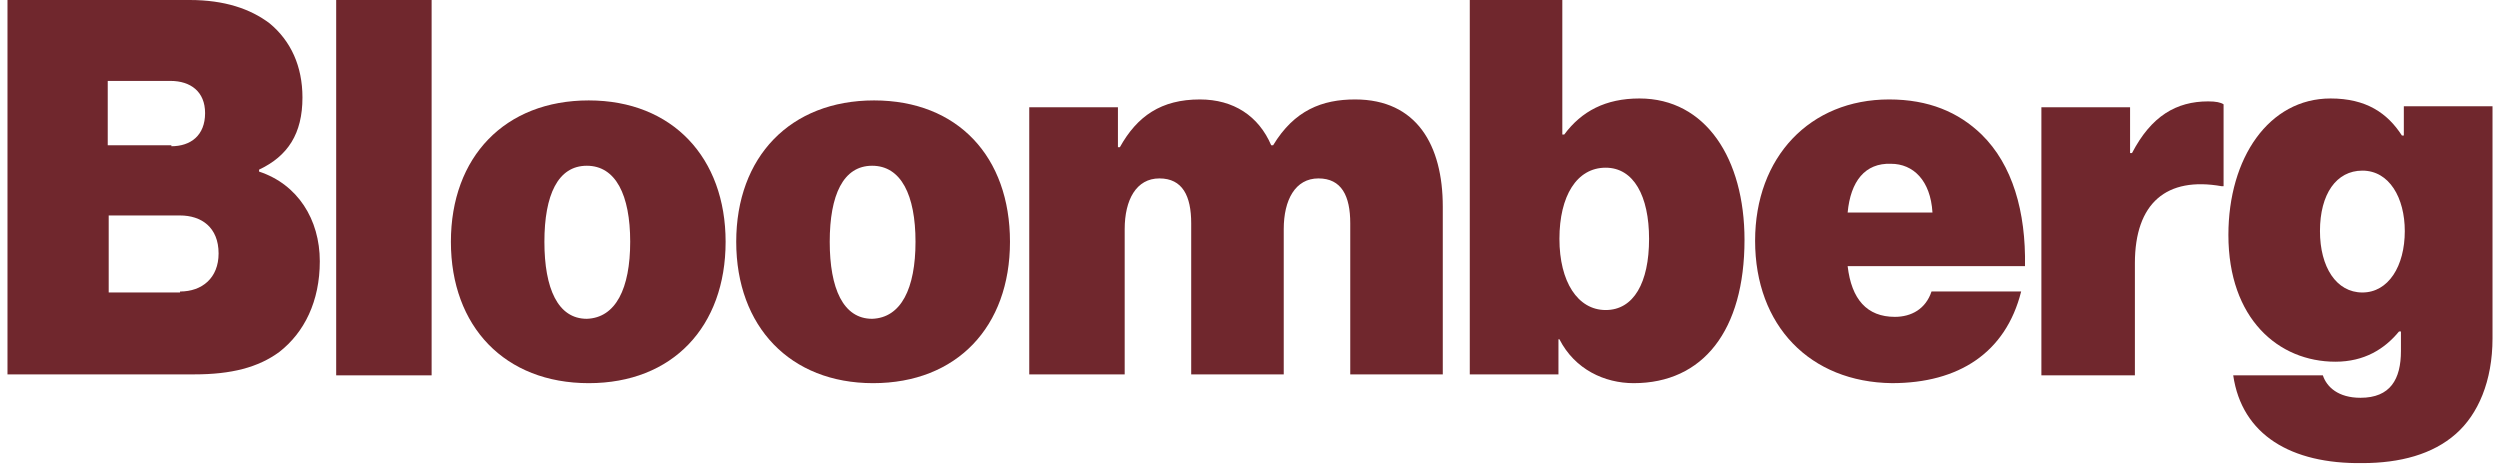
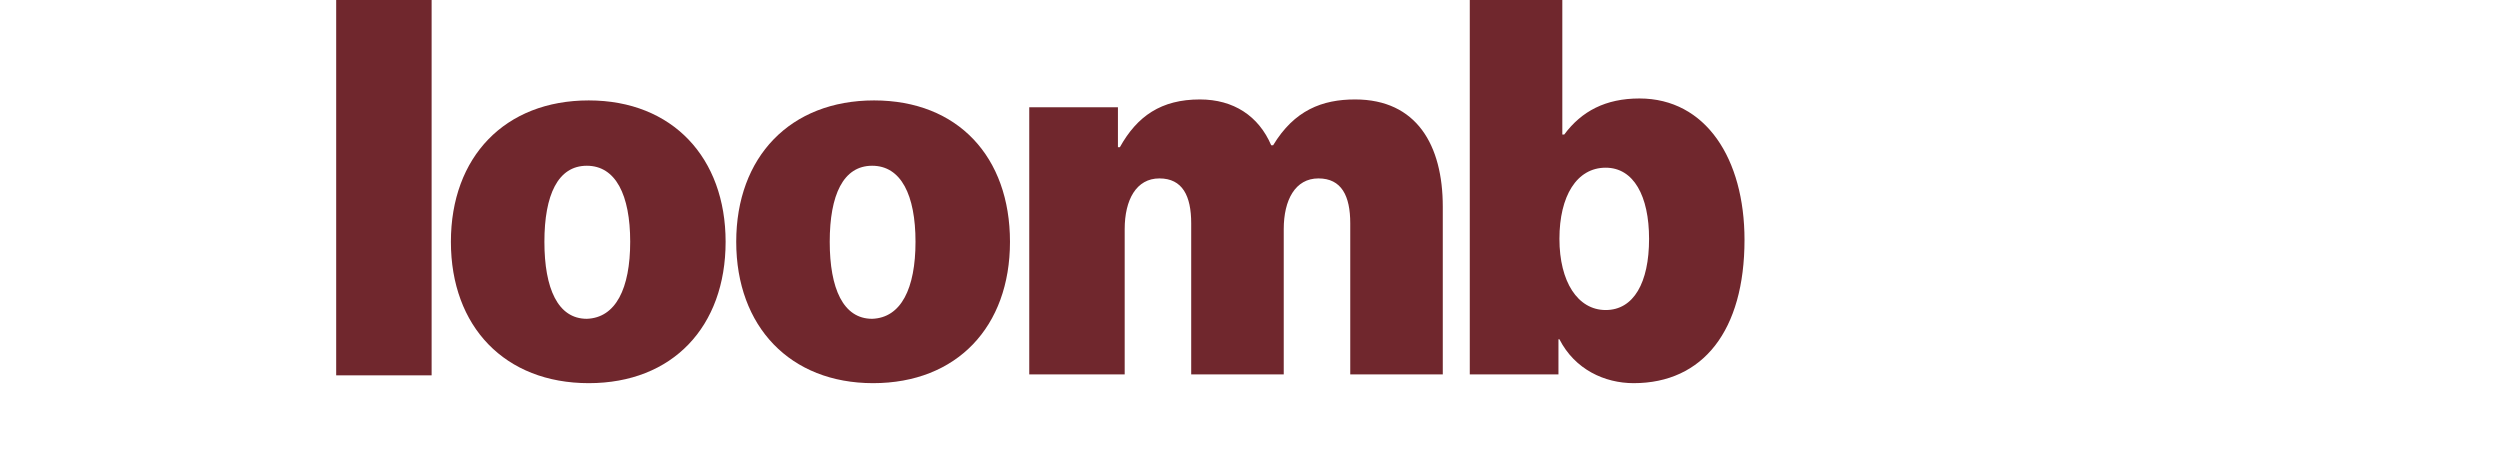
<svg xmlns="http://www.w3.org/2000/svg" width="167" height="31" viewBox="0 0 167 31" fill="none">
  <g clip-path="url(#clip0)">
-     <path d="M0.5 0H12.67C14.988 0 16.727 0.586 18.014 1.563C19.431 2.735 20.204 4.429 20.204 6.513C20.204 8.922 19.238 10.42 17.306 11.332V11.462C19.882 12.309 21.363 14.653 21.363 17.454C21.363 20.124 20.332 22.208 18.658 23.511C17.242 24.552 15.439 25.008 12.992 25.008H0.5V0ZM11.447 9.769C12.734 9.769 13.7 9.053 13.7 7.555C13.7 6.122 12.734 5.405 11.382 5.405H7.197V9.704H11.447V9.769ZM12.026 19.473C13.507 19.473 14.602 18.561 14.602 16.933C14.602 15.174 13.443 14.393 12.026 14.393H7.261V19.538H12.026V19.473Z" fill="#70272D" />
    <path d="M22.457 0H28.832V25.073H22.457V0Z" fill="#70272D" />
    <path d="M30.12 16.151C30.12 10.485 33.726 6.708 39.328 6.708C44.93 6.708 48.471 10.55 48.471 16.151C48.471 21.817 44.93 25.595 39.328 25.595C33.726 25.595 30.12 21.817 30.12 16.151ZM42.097 16.151C42.097 13.025 41.131 11.072 39.199 11.072C37.267 11.072 36.366 13.025 36.366 16.151C36.366 19.277 37.267 21.296 39.199 21.296C41.131 21.231 42.097 19.277 42.097 16.151Z" fill="#70272D" />
    <path d="M49.18 16.151C49.18 10.485 52.786 6.708 58.388 6.708C63.99 6.708 67.467 10.485 67.467 16.151C67.467 21.817 63.925 25.595 58.323 25.595C52.786 25.595 49.18 21.817 49.18 16.151ZM61.156 16.151C61.156 13.025 60.191 11.072 58.259 11.072C56.327 11.072 55.426 13.025 55.426 16.151C55.426 19.277 56.327 21.296 58.259 21.296C60.191 21.231 61.156 19.277 61.156 16.151Z" fill="#70272D" />
    <path d="M68.754 7.164H74.678V9.834H74.807C75.966 7.75 77.576 6.643 80.152 6.643C82.405 6.643 84.079 7.75 84.916 9.704H85.045C86.462 7.359 88.329 6.643 90.519 6.643C94.64 6.643 96.378 9.704 96.378 13.806V25.008H90.197V14.914C90.197 13.09 89.617 11.918 88.072 11.918C86.526 11.918 85.754 13.351 85.754 15.304V25.008H79.572V14.914C79.572 13.09 78.993 11.918 77.447 11.918C75.902 11.918 75.129 13.351 75.129 15.304V25.008H68.754V7.164Z" fill="#70272D" />
    <path d="M104.17 22.664H104.105V25.008H98.181V0H104.363V8.987H104.491C105.65 7.424 107.26 6.578 109.514 6.578C113.957 6.578 116.533 10.616 116.533 16.021C116.533 22.078 113.764 25.595 109.128 25.595C107.196 25.595 105.2 24.683 104.17 22.664ZM110.158 15.956C110.158 13.09 109.128 11.202 107.26 11.202C105.329 11.202 104.17 13.09 104.17 15.956C104.17 18.821 105.393 20.71 107.26 20.71C109.128 20.71 110.158 18.887 110.158 15.956Z" fill="#70272D" />
-     <path d="M117.241 16.086C117.241 10.485 120.911 6.643 126.191 6.643C128.831 6.643 130.827 7.489 132.373 8.987C134.433 11.006 135.335 14.132 135.27 17.779H123.423C123.68 19.993 124.71 21.166 126.578 21.166C127.672 21.166 128.638 20.645 129.025 19.472H135.013C133.983 23.575 130.827 25.594 126.384 25.594C120.911 25.529 117.241 21.752 117.241 16.086ZM123.423 14.197H129.089C128.96 12.048 127.801 10.941 126.32 10.941C124.582 10.876 123.616 12.113 123.423 14.197Z" fill="#70272D" />
-     <path d="M142.289 10.225H142.418C143.706 7.75 145.38 6.773 147.505 6.773C148.02 6.773 148.342 6.839 148.535 6.969V12.439H148.406C144.736 11.788 142.611 13.546 142.611 17.584V25.074H136.365V7.164H142.289V10.225Z" fill="#70272D" />
-     <path d="M149.179 25.074H155.167C155.425 25.855 156.198 26.572 157.679 26.572C159.675 26.572 160.383 25.334 160.383 23.446V22.143H160.254C159.288 23.316 157.936 24.162 156.004 24.162C152.205 24.162 148.857 21.297 148.857 15.696C148.857 10.551 151.561 6.578 155.682 6.578C158.065 6.578 159.481 7.555 160.447 9.053H160.576V7.099H166.5V22.599C166.5 25.465 165.534 27.679 164.053 28.982C162.508 30.349 160.319 30.935 157.807 30.935C153.042 31 149.758 29.047 149.179 25.074ZM160.64 15.435C160.64 13.221 159.61 11.398 157.807 11.398C156.069 11.398 154.974 12.96 154.974 15.435C154.974 17.845 156.069 19.538 157.807 19.538C159.546 19.538 160.64 17.78 160.64 15.435Z" fill="#70272D" />
  </g>
  <defs>
    <clipPath id="clip0">
      <rect width="166" height="31" fill="white" transform="translate(0.5)" />
    </clipPath>
  </defs>
</svg>